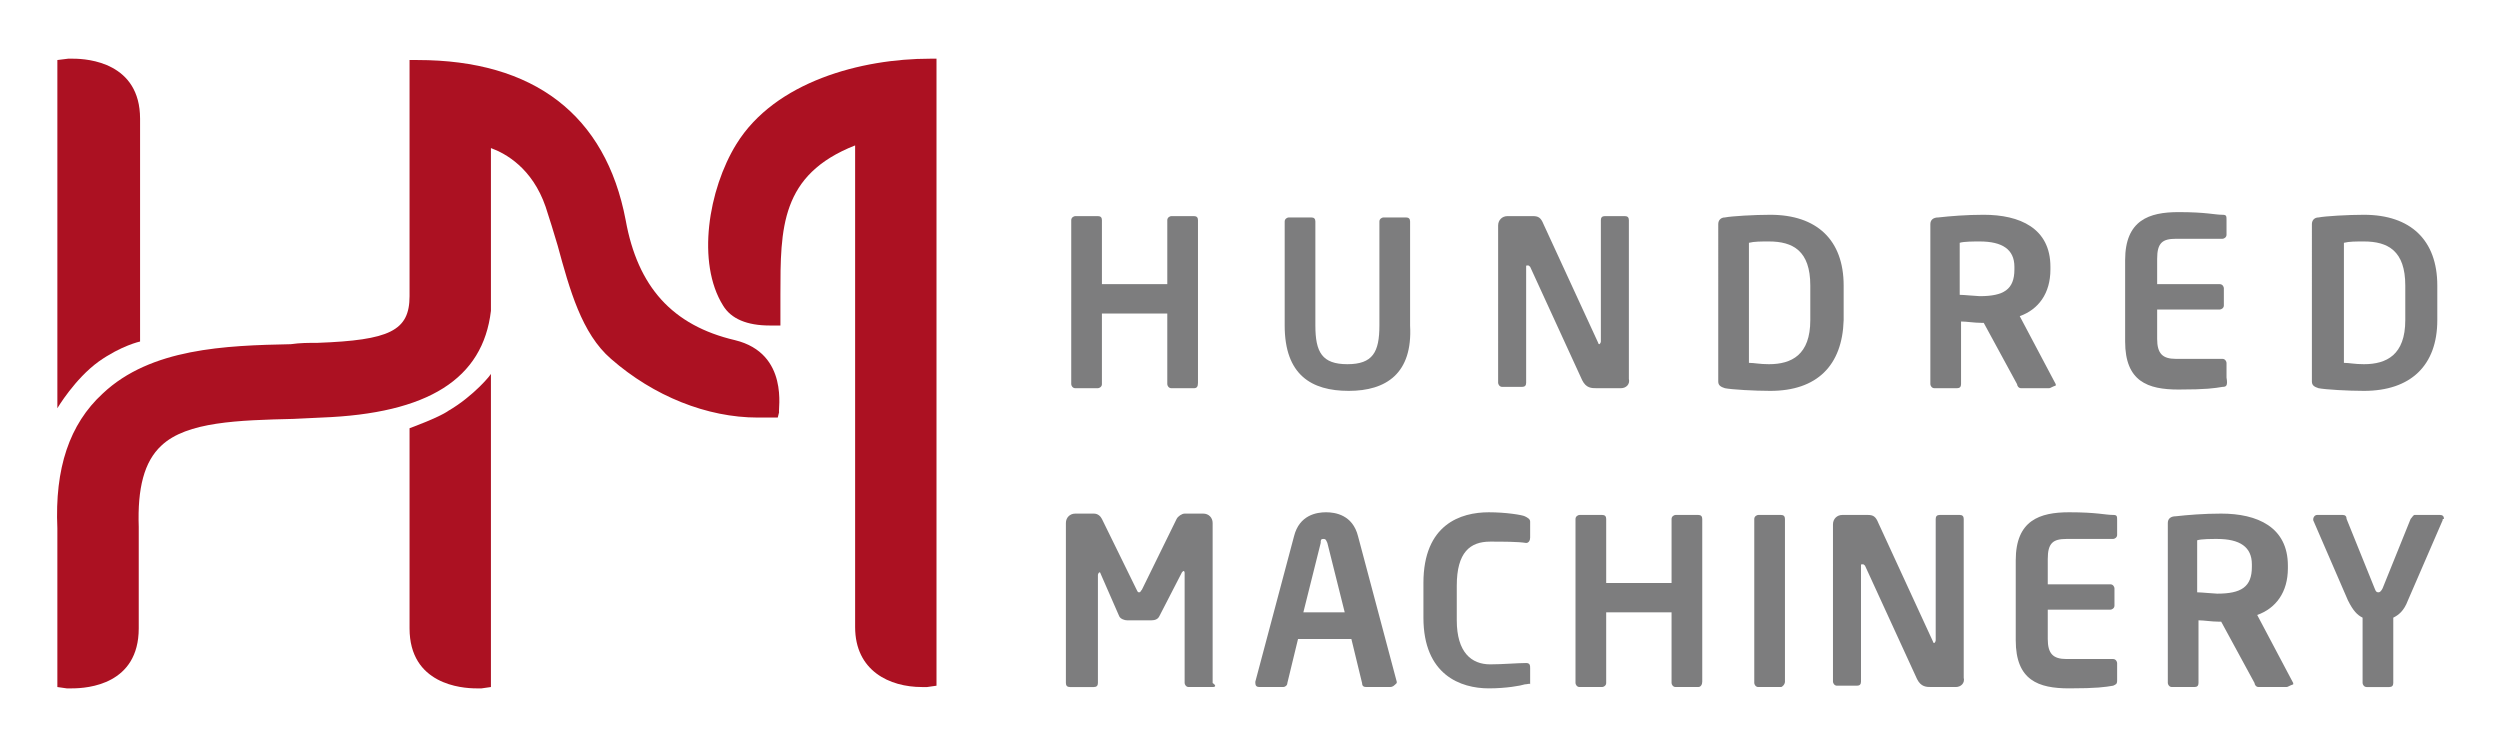
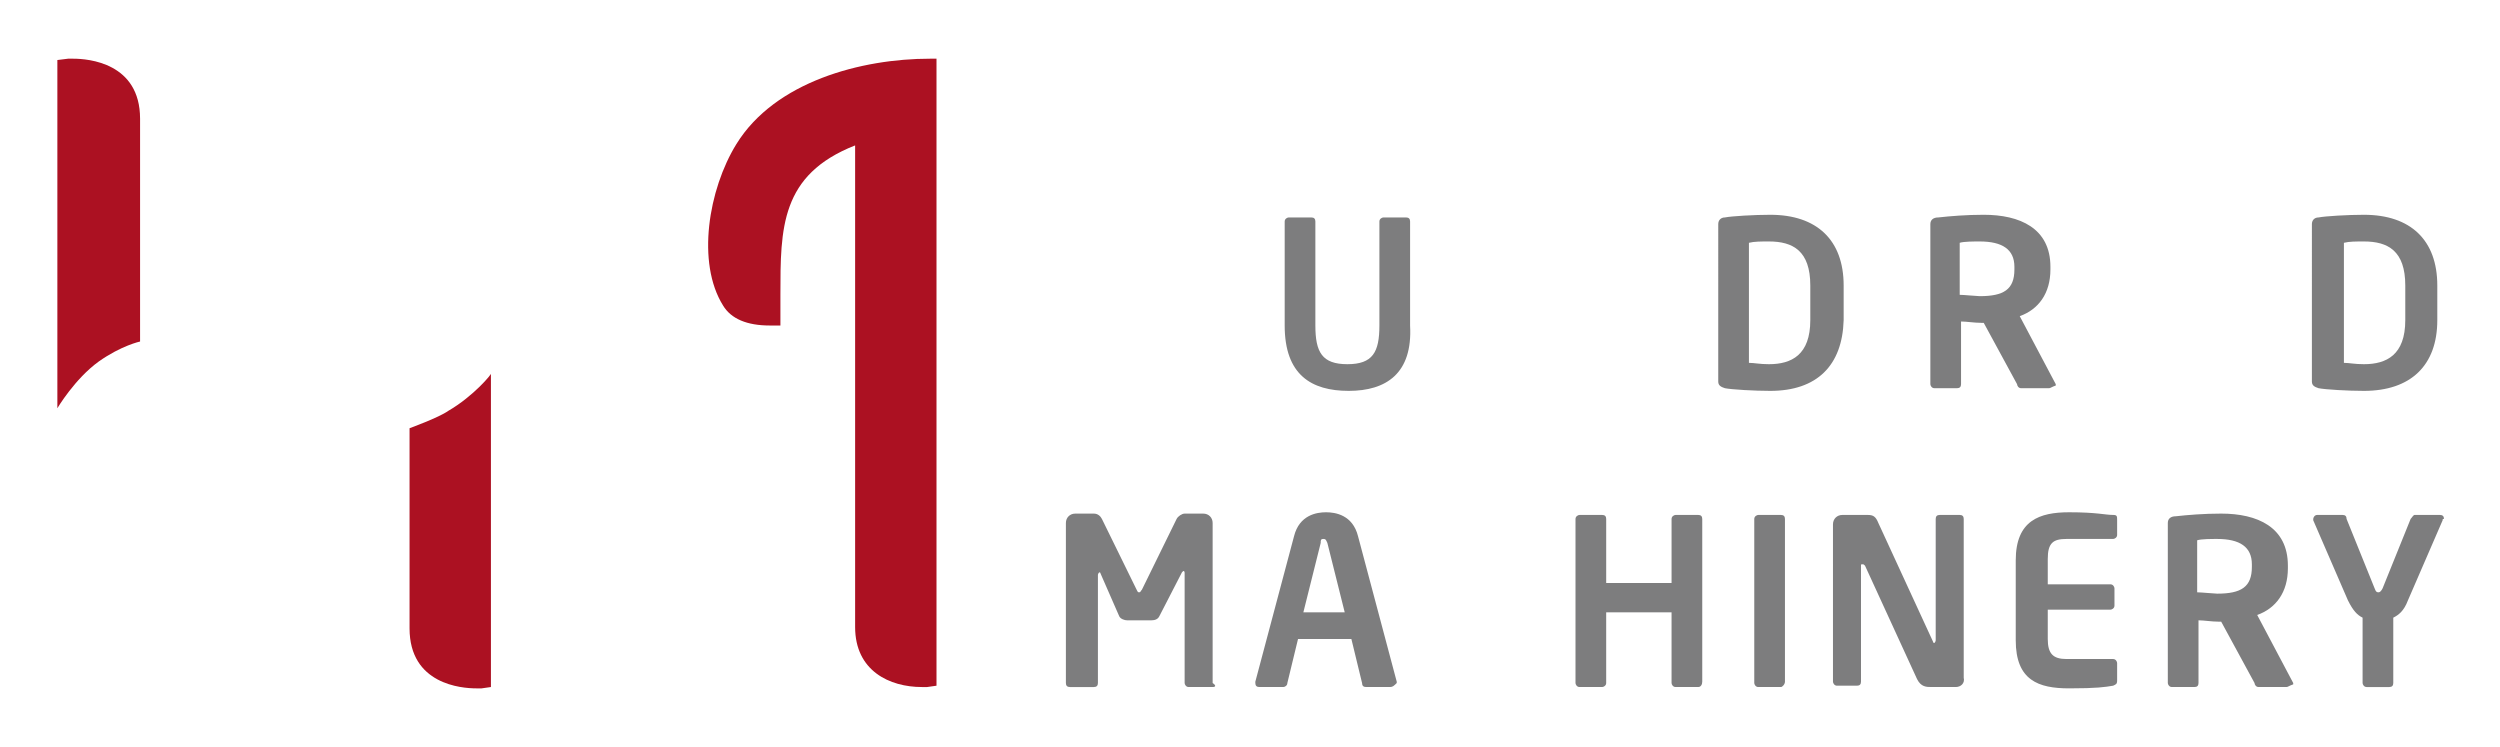
<svg xmlns="http://www.w3.org/2000/svg" version="1.1" id="圖層_1" x="0px" y="0px" viewBox="0 0 187.4 56" style="enable-background:new 0 0 187.4 56;" xml:space="preserve">
  <style type="text/css">
	.st0{fill:#7D7D7E;}
	.st1{fill:#AC1122;}
</style>
  <g>
    <g>
      <g>
-         <path class="st0" d="M89.5,29.1h-1.7c-0.2,0-0.3-0.2-0.3-0.3v-5.3h-4.9v5.3c0,0.2-0.2,0.3-0.3,0.3h-1.7c-0.2,0-0.3-0.2-0.3-0.3     V16.5c0-0.2,0.2-0.3,0.3-0.3h1.7c0.2,0,0.3,0.1,0.3,0.3v4.8h4.9v-4.8c0-0.2,0.2-0.3,0.3-0.3h1.7c0.2,0,0.3,0.1,0.3,0.3v12.2     C89.8,29,89.7,29.1,89.5,29.1z" />
        <path class="st0" d="M101.1,29.3c-2.8,0-4.8-1.2-4.8-4.9v-7.8c0-0.2,0.2-0.3,0.3-0.3h1.7c0.2,0,0.3,0.1,0.3,0.3v7.8     c0,2,0.5,2.9,2.4,2.9s2.4-0.9,2.4-2.9v-7.8c0-0.2,0.2-0.3,0.3-0.3h1.7c0.2,0,0.3,0.1,0.3,0.3v7.8C105.9,28,103.9,29.3,101.1,29.3     z" />
-         <path class="st0" d="M121.5,29.1h-1.8c-0.4,0-0.8,0-1.1-0.6l-3.9-8.5c-0.1-0.1-0.1-0.1-0.2-0.1c-0.1,0-0.1,0-0.1,0.1v8.7     c0,0.2-0.1,0.3-0.3,0.3h-1.5c-0.2,0-0.3-0.2-0.3-0.3V16.9c0-0.4,0.3-0.7,0.7-0.7h1.9c0.4,0,0.6,0.1,0.8,0.6l4.1,8.9     c0,0.1,0.1,0.1,0.1,0.1c0,0,0.1-0.1,0.1-0.2v-9.1c0-0.2,0.1-0.3,0.3-0.3h1.5c0.2,0,0.3,0.1,0.3,0.3v11.9     C122.2,28.8,121.9,29.1,121.5,29.1z" />
        <path class="st0" d="M132.7,29.3c-1.2,0-2.9-0.1-3.4-0.2c-0.3-0.1-0.5-0.2-0.5-0.5V16.8c0-0.3,0.2-0.5,0.5-0.5     c0.5-0.1,2.2-0.2,3.4-0.2c3.5,0,5.5,1.9,5.5,5.3v2.6C138.1,27.4,136.2,29.3,132.7,29.3z M135.7,21.4c0-2.6-1.3-3.3-3.1-3.3     c-0.6,0-1.1,0-1.5,0.1v9c0.4,0,0.8,0.1,1.5,0.1c1.7,0,3.1-0.7,3.1-3.3V21.4z" />
        <path class="st0" d="M153.6,29.1h-2.1c-0.2,0-0.3-0.2-0.3-0.3l-2.5-4.6h-0.2c-0.5,0-1.1-0.1-1.5-0.1v4.7c0,0.2-0.1,0.3-0.3,0.3     h-1.7c-0.2,0-0.3-0.2-0.3-0.3v-12c0-0.3,0.2-0.5,0.6-0.5c0.9-0.1,2.1-0.2,3.4-0.2c2.7,0,5,1,5,3.9v0.2c0,1.8-0.9,3-2.3,3.5     l2.7,5.1c0,0.1,0,0.1,0,0.1C153.8,29,153.7,29.1,153.6,29.1z M151,20c0-1.3-0.9-1.9-2.6-1.9c-0.4,0-1.2,0-1.5,0.1v3.9     c0.3,0,1.3,0.1,1.5,0.1c1.8,0,2.6-0.5,2.6-2V20z" />
-         <path class="st0" d="M166.6,29c-0.6,0.1-1.2,0.2-3.3,0.2c-2.3,0-4-0.6-4-3.6v-6.1c0-3,1.8-3.6,4-3.6c2.1,0,2.7,0.2,3.3,0.2     c0.3,0,0.3,0.1,0.3,0.4v1.1c0,0.2-0.2,0.3-0.3,0.3h-3.5c-1,0-1.4,0.3-1.4,1.5v1.9h4.7c0.2,0,0.3,0.2,0.3,0.3v1.3     c0,0.2-0.2,0.3-0.3,0.3h-4.7v2.2c0,1.1,0.4,1.5,1.4,1.5h3.5c0.2,0,0.3,0.2,0.3,0.3v1.1C167,28.9,166.9,29,166.6,29z" />
        <path class="st0" d="M177.2,29.3c-1.2,0-2.9-0.1-3.4-0.2c-0.3-0.1-0.5-0.2-0.5-0.5V16.8c0-0.3,0.2-0.5,0.5-0.5     c0.5-0.1,2.2-0.2,3.4-0.2c3.5,0,5.5,1.9,5.5,5.3v2.6C182.7,27.4,180.7,29.3,177.2,29.3z M180.3,21.4c0-2.6-1.3-3.3-3.1-3.3     c-0.6,0-1.1,0-1.5,0.1v9c0.4,0,0.8,0.1,1.5,0.1c1.7,0,3.1-0.7,3.1-3.3V21.4z" />
        <path class="st0" d="M90.9,51.5h-1.8c-0.2,0-0.3-0.2-0.3-0.3V43c0-0.1,0-0.2-0.1-0.2c0,0-0.1,0.1-0.1,0.1l-1.7,3.3     c-0.1,0.2-0.3,0.3-0.6,0.3h-1.8c-0.2,0-0.5-0.1-0.6-0.3L82.5,43c0-0.1-0.1-0.1-0.1-0.1c0,0-0.1,0.1-0.1,0.2v8.1     c0,0.2-0.1,0.3-0.3,0.3h-1.8c-0.2,0-0.3-0.1-0.3-0.3v-12c0-0.4,0.3-0.7,0.7-0.7h1.4c0.3,0,0.5,0.2,0.6,0.4l2.6,5.3     c0.1,0.2,0.1,0.2,0.2,0.2c0.1,0,0.1-0.1,0.2-0.2l2.6-5.3c0.1-0.2,0.4-0.4,0.6-0.4h1.4c0.4,0,0.7,0.3,0.7,0.7v12     C91.2,51.4,91.1,51.5,90.9,51.5z" />
        <path class="st0" d="M104.2,51.5h-1.8c-0.2,0-0.3-0.1-0.3-0.3l-0.8-3.3h-4l-0.8,3.3c0,0.2-0.2,0.3-0.3,0.3h-1.8     c-0.2,0-0.3-0.1-0.3-0.3c0,0,0-0.1,0-0.1l2.9-10.9c0.4-1.6,1.7-1.8,2.4-1.8s2,0.2,2.4,1.8l2.9,10.9c0,0,0,0.1,0,0.1     C104.5,51.4,104.4,51.5,104.2,51.5z M99.5,40.7c-0.1-0.2-0.1-0.3-0.3-0.3S99,40.5,99,40.7l-1.3,5.2h3.1L99.5,40.7z" />
-         <path class="st0" d="M114.3,51.3c-0.3,0.1-1.4,0.3-2.7,0.3c-2.1,0-4.9-1-4.9-5.3v-2.6c0-4.4,2.8-5.3,4.9-5.3     c1.3,0,2.5,0.2,2.7,0.3c0.2,0.1,0.4,0.2,0.4,0.4v1.2c0,0.2-0.1,0.4-0.3,0.4c0,0,0,0,0,0c-0.6-0.1-1.8-0.1-2.7-0.1     c-1.5,0-2.5,0.8-2.5,3.3v2.6c0,2.4,1.1,3.3,2.5,3.3c0.9,0,2.1-0.1,2.7-0.1c0,0,0,0,0,0c0.3,0,0.3,0.2,0.3,0.4v1.2     C114.7,51.2,114.5,51.3,114.3,51.3z" />
        <path class="st0" d="M127.3,51.5h-1.7c-0.2,0-0.3-0.2-0.3-0.3v-5.3h-4.9v5.3c0,0.2-0.2,0.3-0.3,0.3h-1.7c-0.2,0-0.3-0.2-0.3-0.3     V38.9c0-0.2,0.2-0.3,0.3-0.3h1.7c0.2,0,0.3,0.1,0.3,0.3v4.8h4.9v-4.8c0-0.2,0.2-0.3,0.3-0.3h1.7c0.2,0,0.3,0.1,0.3,0.3v12.2     C127.6,51.3,127.5,51.5,127.3,51.5z" />
        <path class="st0" d="M133.5,51.5h-1.7c-0.2,0-0.3-0.2-0.3-0.3V38.9c0-0.2,0.2-0.3,0.3-0.3h1.7c0.2,0,0.3,0.1,0.3,0.3v12.2     C133.8,51.3,133.6,51.5,133.5,51.5z" />
        <path class="st0" d="M146.6,51.5h-1.8c-0.4,0-0.8,0-1.1-0.6l-3.9-8.5c-0.1-0.1-0.1-0.1-0.2-0.1s-0.1,0-0.1,0.1v8.7     c0,0.2-0.1,0.3-0.3,0.3h-1.5c-0.2,0-0.3-0.2-0.3-0.3V39.3c0-0.4,0.3-0.7,0.7-0.7h1.9c0.4,0,0.6,0.1,0.8,0.6l4.1,8.9     c0,0.1,0.1,0.1,0.1,0.1c0,0,0.1-0.1,0.1-0.2v-9.1c0-0.2,0.1-0.3,0.3-0.3h1.5c0.2,0,0.3,0.1,0.3,0.3v11.9     C147.3,51.2,147,51.5,146.6,51.5z" />
        <path class="st0" d="M158.4,51.4c-0.6,0.1-1.2,0.2-3.3,0.2c-2.3,0-4-0.6-4-3.6V42c0-3,1.8-3.6,4-3.6c2.1,0,2.7,0.2,3.3,0.2     c0.3,0,0.3,0.1,0.3,0.4v1.1c0,0.2-0.2,0.3-0.3,0.3h-3.5c-1,0-1.4,0.3-1.4,1.5v1.9h4.7c0.2,0,0.3,0.2,0.3,0.3v1.3     c0,0.2-0.2,0.3-0.3,0.3h-4.7v2.2c0,1.1,0.4,1.5,1.4,1.5h3.5c0.2,0,0.3,0.2,0.3,0.3V51C158.7,51.3,158.6,51.3,158.4,51.4z" />
        <path class="st0" d="M171.4,51.5h-2.1c-0.2,0-0.3-0.2-0.3-0.3l-2.5-4.6h-0.2c-0.5,0-1.1-0.1-1.5-0.1v4.7c0,0.2-0.1,0.3-0.3,0.3     h-1.7c-0.2,0-0.3-0.2-0.3-0.3v-12c0-0.3,0.2-0.5,0.6-0.5c0.9-0.1,2.1-0.2,3.4-0.2c2.7,0,5,1,5,3.9v0.2c0,1.8-0.9,3-2.3,3.5     l2.7,5.1c0,0.1,0,0.1,0,0.1C171.6,51.4,171.5,51.5,171.4,51.5z M168.8,42.3c0-1.3-0.9-1.9-2.6-1.9c-0.4,0-1.2,0-1.5,0.1v3.9     c0.3,0,1.3,0.1,1.5,0.1c1.8,0,2.6-0.5,2.6-2V42.3z" />
        <path class="st0" d="M183.1,39l-2.6,6c-0.3,0.8-0.7,1.1-1.1,1.3v4.9c0,0.2-0.1,0.3-0.3,0.3h-1.7c-0.2,0-0.3-0.2-0.3-0.3v-4.9     c-0.4-0.2-0.7-0.5-1.1-1.3l-2.6-6c0-0.1,0-0.1,0-0.1c0-0.1,0.1-0.3,0.3-0.3h1.9c0.2,0,0.3,0.1,0.3,0.3l2.1,5.2     c0.1,0.3,0.2,0.3,0.3,0.3c0.1,0,0.2-0.1,0.3-0.3l2.1-5.2c0.1-0.1,0.2-0.3,0.3-0.3h1.9c0.2,0,0.3,0.1,0.3,0.3     C183.1,38.9,183.1,38.9,183.1,39z" />
      </g>
    </g>
    <g>
-       <path class="st1" d="M55.1,25.5c-4.7-1.1-7.3-4-8.2-9C45.4,8.6,40,4.5,31.3,4.5h-0.6v5.4l0,0.3c0,3.1,0,8.9,0,12    c0,2.6-1.5,3.3-6.9,3.5c-0.7,0-1.3,0-2,0.1c-4.9,0.1-10.5,0.3-14.1,3.7c-2.5,2.3-3.6,5.6-3.4,10.1l0,11.9L5,51.6c0,0,0.2,0,0.4,0    c1.2,0,5-0.3,5-4.5l0-7.6c-0.1-2.9,0.4-4.9,1.7-6.1c1.9-1.8,5.8-1.9,9.9-2l2.1-0.1c8-0.3,12.1-2.9,12.7-8V11.1    c1.1,0.4,3.1,1.5,4.1,4.4c0.3,0.9,0.6,1.9,0.9,2.9c0.9,3.3,1.8,6.6,4,8.5c3.2,2.8,7.2,4.4,11,4.4c0.4,0,0.7,0,1.1,0l0.4,0l0.1-0.4    C58.3,30.8,59.2,26.5,55.1,25.5z" />
      <path class="st1" d="M33.6,30.8c-0.7,0.5-2.9,1.3-2.9,1.3s0,9.6,0,15c0,4.2,3.9,4.5,5,4.5c0.2,0,0.3,0,0.4,0l0,0l0.7-0.1V51    c0-5.2,0-10.1,0-15.2l0-7.8C36.9,28,35.5,29.7,33.6,30.8z" />
      <path class="st1" d="M69.7,4.4c-5.1,0-11.6,1.7-14.5,6.4c-2.1,3.4-3,8.9-1,12.1c0.6,1,1.8,1.5,3.5,1.5l0.8,0c0,0,0-1.9,0-2.3    c0-5,0-9,5.6-11.2c0,4.6,0,9.2,0,13.7v0.5c0,7.3,0,14.5,0,21.9c0,3.3,2.6,4.5,5,4.5c0.2,0,0.4,0,0.4,0l0.7-0.1V51    c0-7.7,0-15.3,0-23c0-7.6,0-15.3,0-23V4.4H69.7z" />
      <path class="st1" d="M10.5,25.6c0-5.5,0-11,0-16.7c0-4.2-3.9-4.5-5-4.5c-0.2,0-0.4,0-0.4,0L4.3,4.5V5c0,5.2,0,10.4,0,15.5l0,10.1    c0,0,1.3-2.2,3.1-3.5C9.1,25.9,10.5,25.6,10.5,25.6z" />
    </g>
  </g>
</svg>